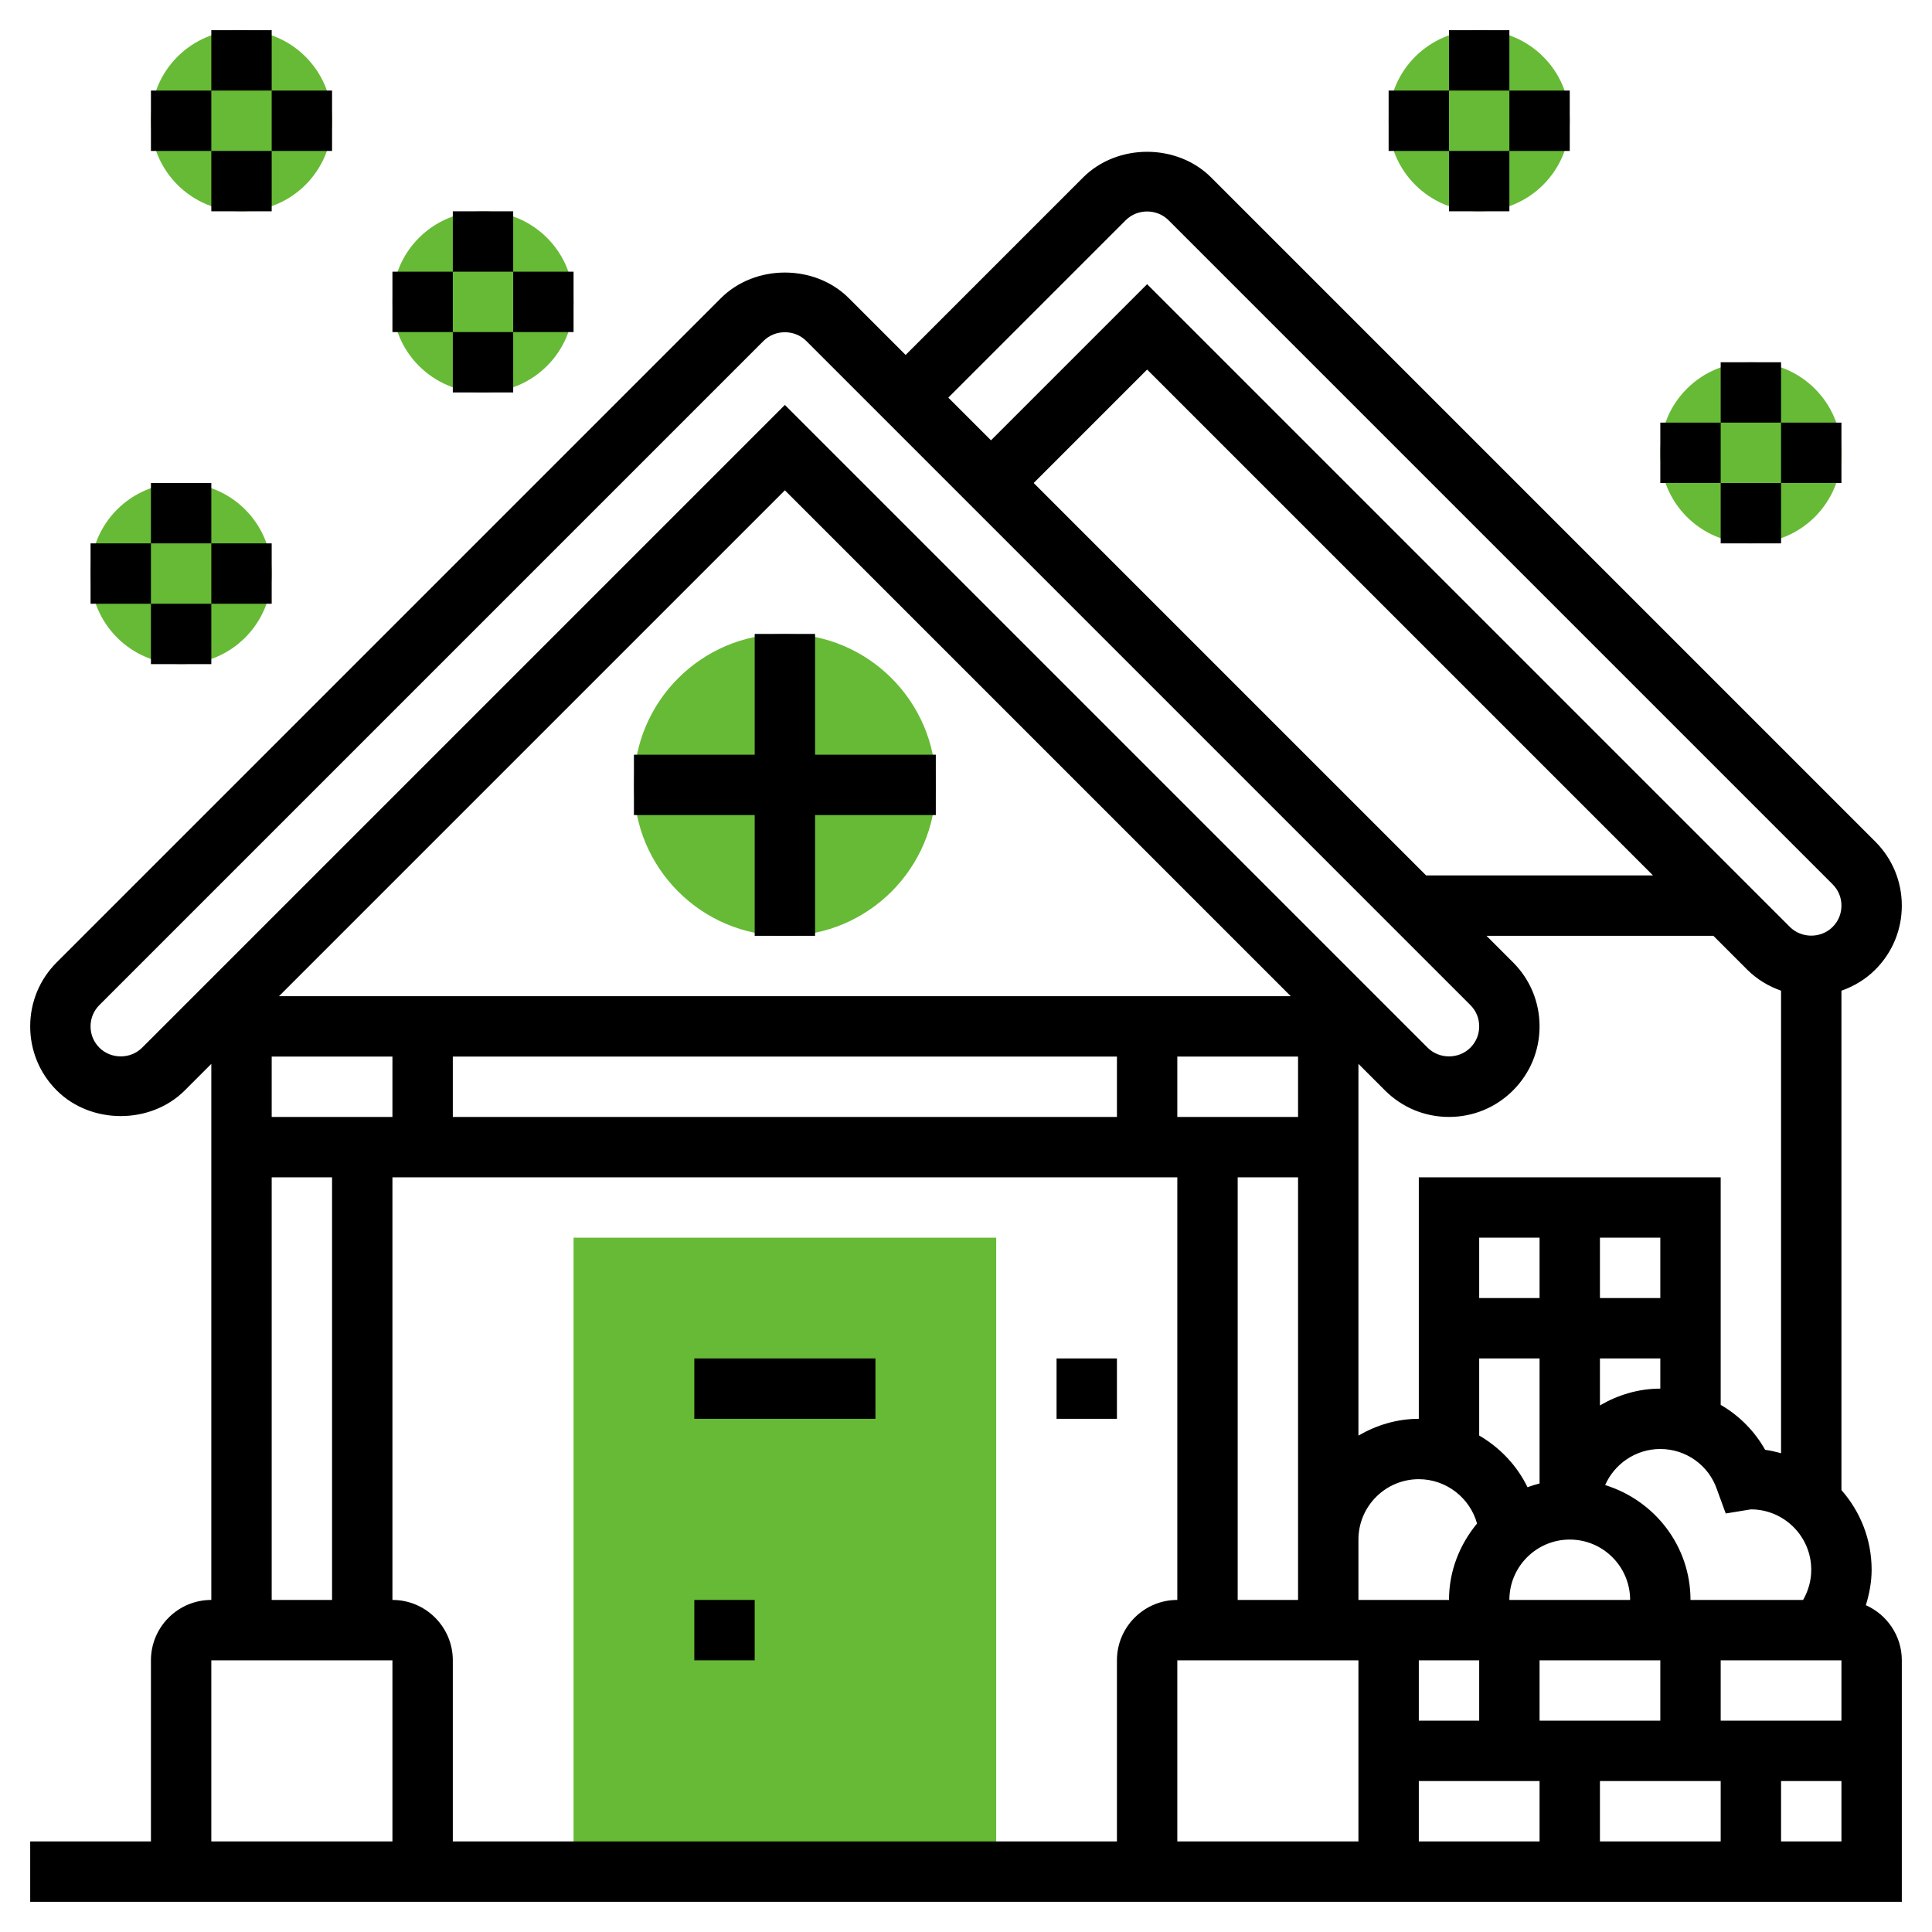
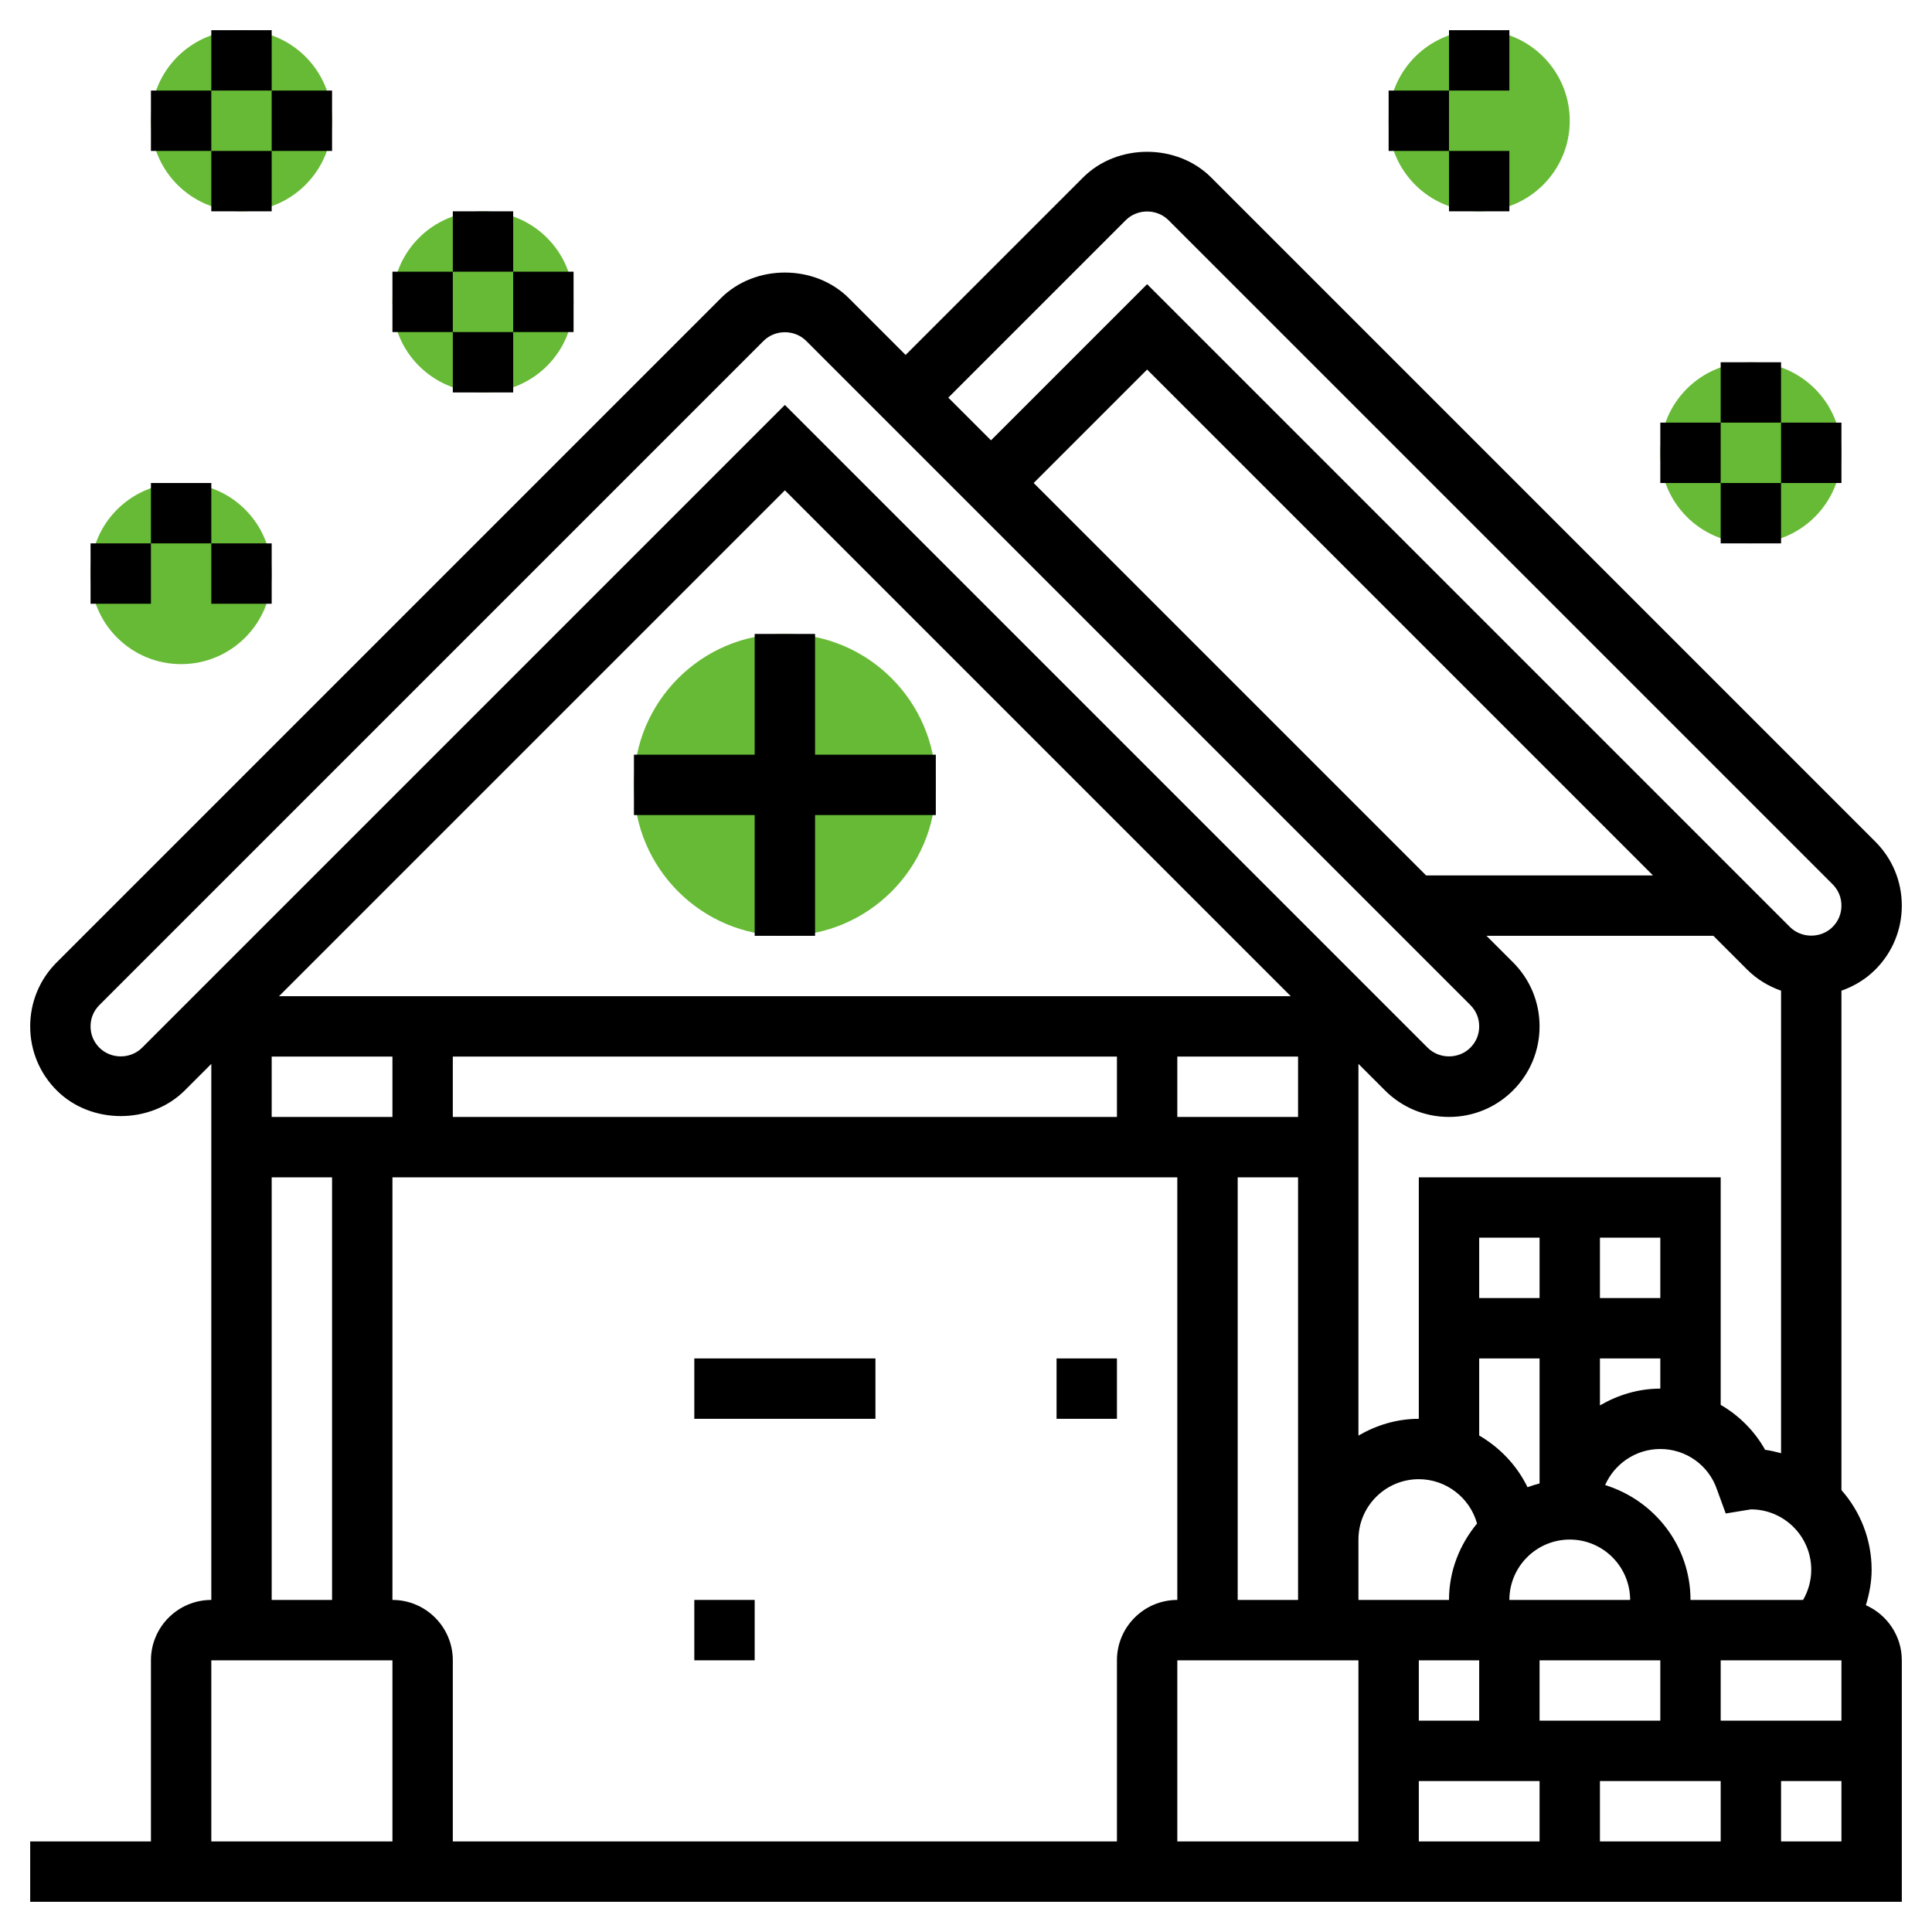
<svg xmlns="http://www.w3.org/2000/svg" id="_x33_0" enable-background="new 0 0 64 64" height="512" viewBox="0 0 64 64" width="512">
  <g>
    <g>
      <circle cx="58" cy="15" fill="#67ba35" r="3" />
    </g>
    <g>
      <circle cx="49" cy="4" fill="#67ba35" r="3" />
    </g>
    <g>
      <circle cx="16" cy="10" fill="#67ba35" r="3" />
    </g>
    <g>
      <circle cx="8" cy="4" fill="#67ba35" r="3" />
    </g>
    <g>
      <circle cx="6" cy="19" fill="#67ba35" r="3" />
    </g>
    <g>
      <g>
        <path d="m26 31c-2.757 0-5-2.243-5-5s2.243-5 5-5 5 2.243 5 5-2.243 5-5 5z" fill="#67ba35" />
      </g>
    </g>
    <g>
      <g>
-         <path d="m33 62h-14v-21h14z" fill="#67ba35" />
-       </g>
+         </g>
    </g>
    <g>
      <path d="m25 21v4h-4v2h4v4h2v-4h4v-2h-4v-4z" />
      <path d="m61.809 53.174c.116-.378.191-.77.191-1.174 0-1.011-.379-1.934-1-2.639v-16.543c.416-.147.8-.376 1.121-.697.567-.566.879-1.32.879-2.121s-.312-1.555-.879-2.121l-22-22c-1.133-1.134-3.109-1.134-4.242 0l-5.879 5.879-1.879-1.879c-1.133-1.134-3.109-1.134-4.242 0l-22 22c-.567.566-.879 1.32-.879 2.121s.312 1.555.879 2.121c1.133 1.134 3.109 1.134 4.242 0l.879-.879v17.758c-1.103 0-2 .897-2 2v6h-4v2h62v-8c0-.815-.491-1.514-1.191-1.826zm-.809 3.826h-4v-2h4zm-52-22h4v2h-4zm41.121-3.121-.879-.879h7.516l1.121 1.121c.321.321.706.55 1.121.697v15.322c-.173-.045-.347-.091-.528-.113-.351-.626-.863-1.136-1.472-1.489v-7.538h-10v8c-.732 0-1.409.212-2 .556v-12.314l.879.879c.566.567 1.32.879 2.121.879s1.555-.312 2.121-.879c.567-.566.879-1.32.879-2.121s-.312-1.555-.879-2.121zm-15.879-15.879 3.758-3.758 16.758 16.758h-7.516zm25.488 37h-3.73c0-1.795-1.197-3.3-2.828-3.805.31-.702 1.012-1.195 1.828-1.195.848 0 1.601.536 1.874 1.333l.293.803.833-.136c1.103 0 2 .897 2 2 0 .355-.096.698-.27 1zm-8.73 4v-2h4v2zm-8-22v2h-4v-2zm10 11.556v-1.556h2v1c-.732 0-1.409.212-2 .556zm-3 6.444c0-1.103.897-2 2-2s2 .897 2 2zm5-10h-2v-2h2zm-4 0h-2v-2h2zm-2 2h2v4.142c-.136.035-.27.075-.399.124-.35-.721-.914-1.312-1.601-1.713zm-.071 5.469c-.572.692-.929 1.566-.929 2.531h-3v-2c0-1.103.897-2 2-2 .91 0 1.694.62 1.929 1.469zm-39.687-17.469 16.758-16.758 16.758 16.758zm5.758 2h22v2h-22zm28 4v14h-2v-14zm6 16v2h-2v-2zm-2 4h4v2h-4zm6 0h4v2h-4zm-15.707-51.707c.384-.383 1.03-.383 1.414 0l22 22c.191.192.293.436.293.707s-.102.515-.293.707c-.384.383-1.03.383-1.414 0l-21.293-21.293-5.172 5.172-1.414-1.414zm-32.586 27.414c-.384.383-1.03.383-1.414 0-.191-.192-.293-.436-.293-.707s.102-.515.293-.707l22-22c.384-.383 1.03-.383 1.414 0l22 22c.191.192.293.436.293.707s-.102.515-.293.707c-.384.383-1.03.383-1.414 0l-21.293-21.293zm4.293 4.293h2v14h-2zm-2 16h6v6h-6zm30 0v6h-22v-6c0-1.103-.897-2-2-2v-14h26v14c-1.103 0-2 .897-2 2zm2 0h6v6h-6zm20 6v-2h2v2z" />
      <path d="m23 45h6v2h-6z" />
      <path d="m23 53h2v2h-2z" />
      <path d="m35 45h2v2h-2z" />
      <path d="m48 1h2v2h-2z" />
      <path d="m48 5h2v2h-2z" />
-       <path d="m50 3h2v2h-2z" />
      <path d="m46 3h2v2h-2z" />
      <path d="m57 12h2v2h-2z" />
      <path d="m57 16h2v2h-2z" />
      <path d="m59 14h2v2h-2z" />
      <path d="m55 14h2v2h-2z" />
      <path d="m15 7h2v2h-2z" />
      <path d="m15 11h2v2h-2z" />
      <path d="m17 9h2v2h-2z" />
      <path d="m13 9h2v2h-2z" />
      <path d="m7 1h2v2h-2z" />
      <path d="m7 5h2v2h-2z" />
      <path d="m9 3h2v2h-2z" />
      <path d="m5 3h2v2h-2z" />
      <path d="m5 16h2v2h-2z" />
-       <path d="m5 20h2v2h-2z" />
      <path d="m7 18h2v2h-2z" />
      <path d="m3 18h2v2h-2z" />
    </g>
  </g>
</svg>